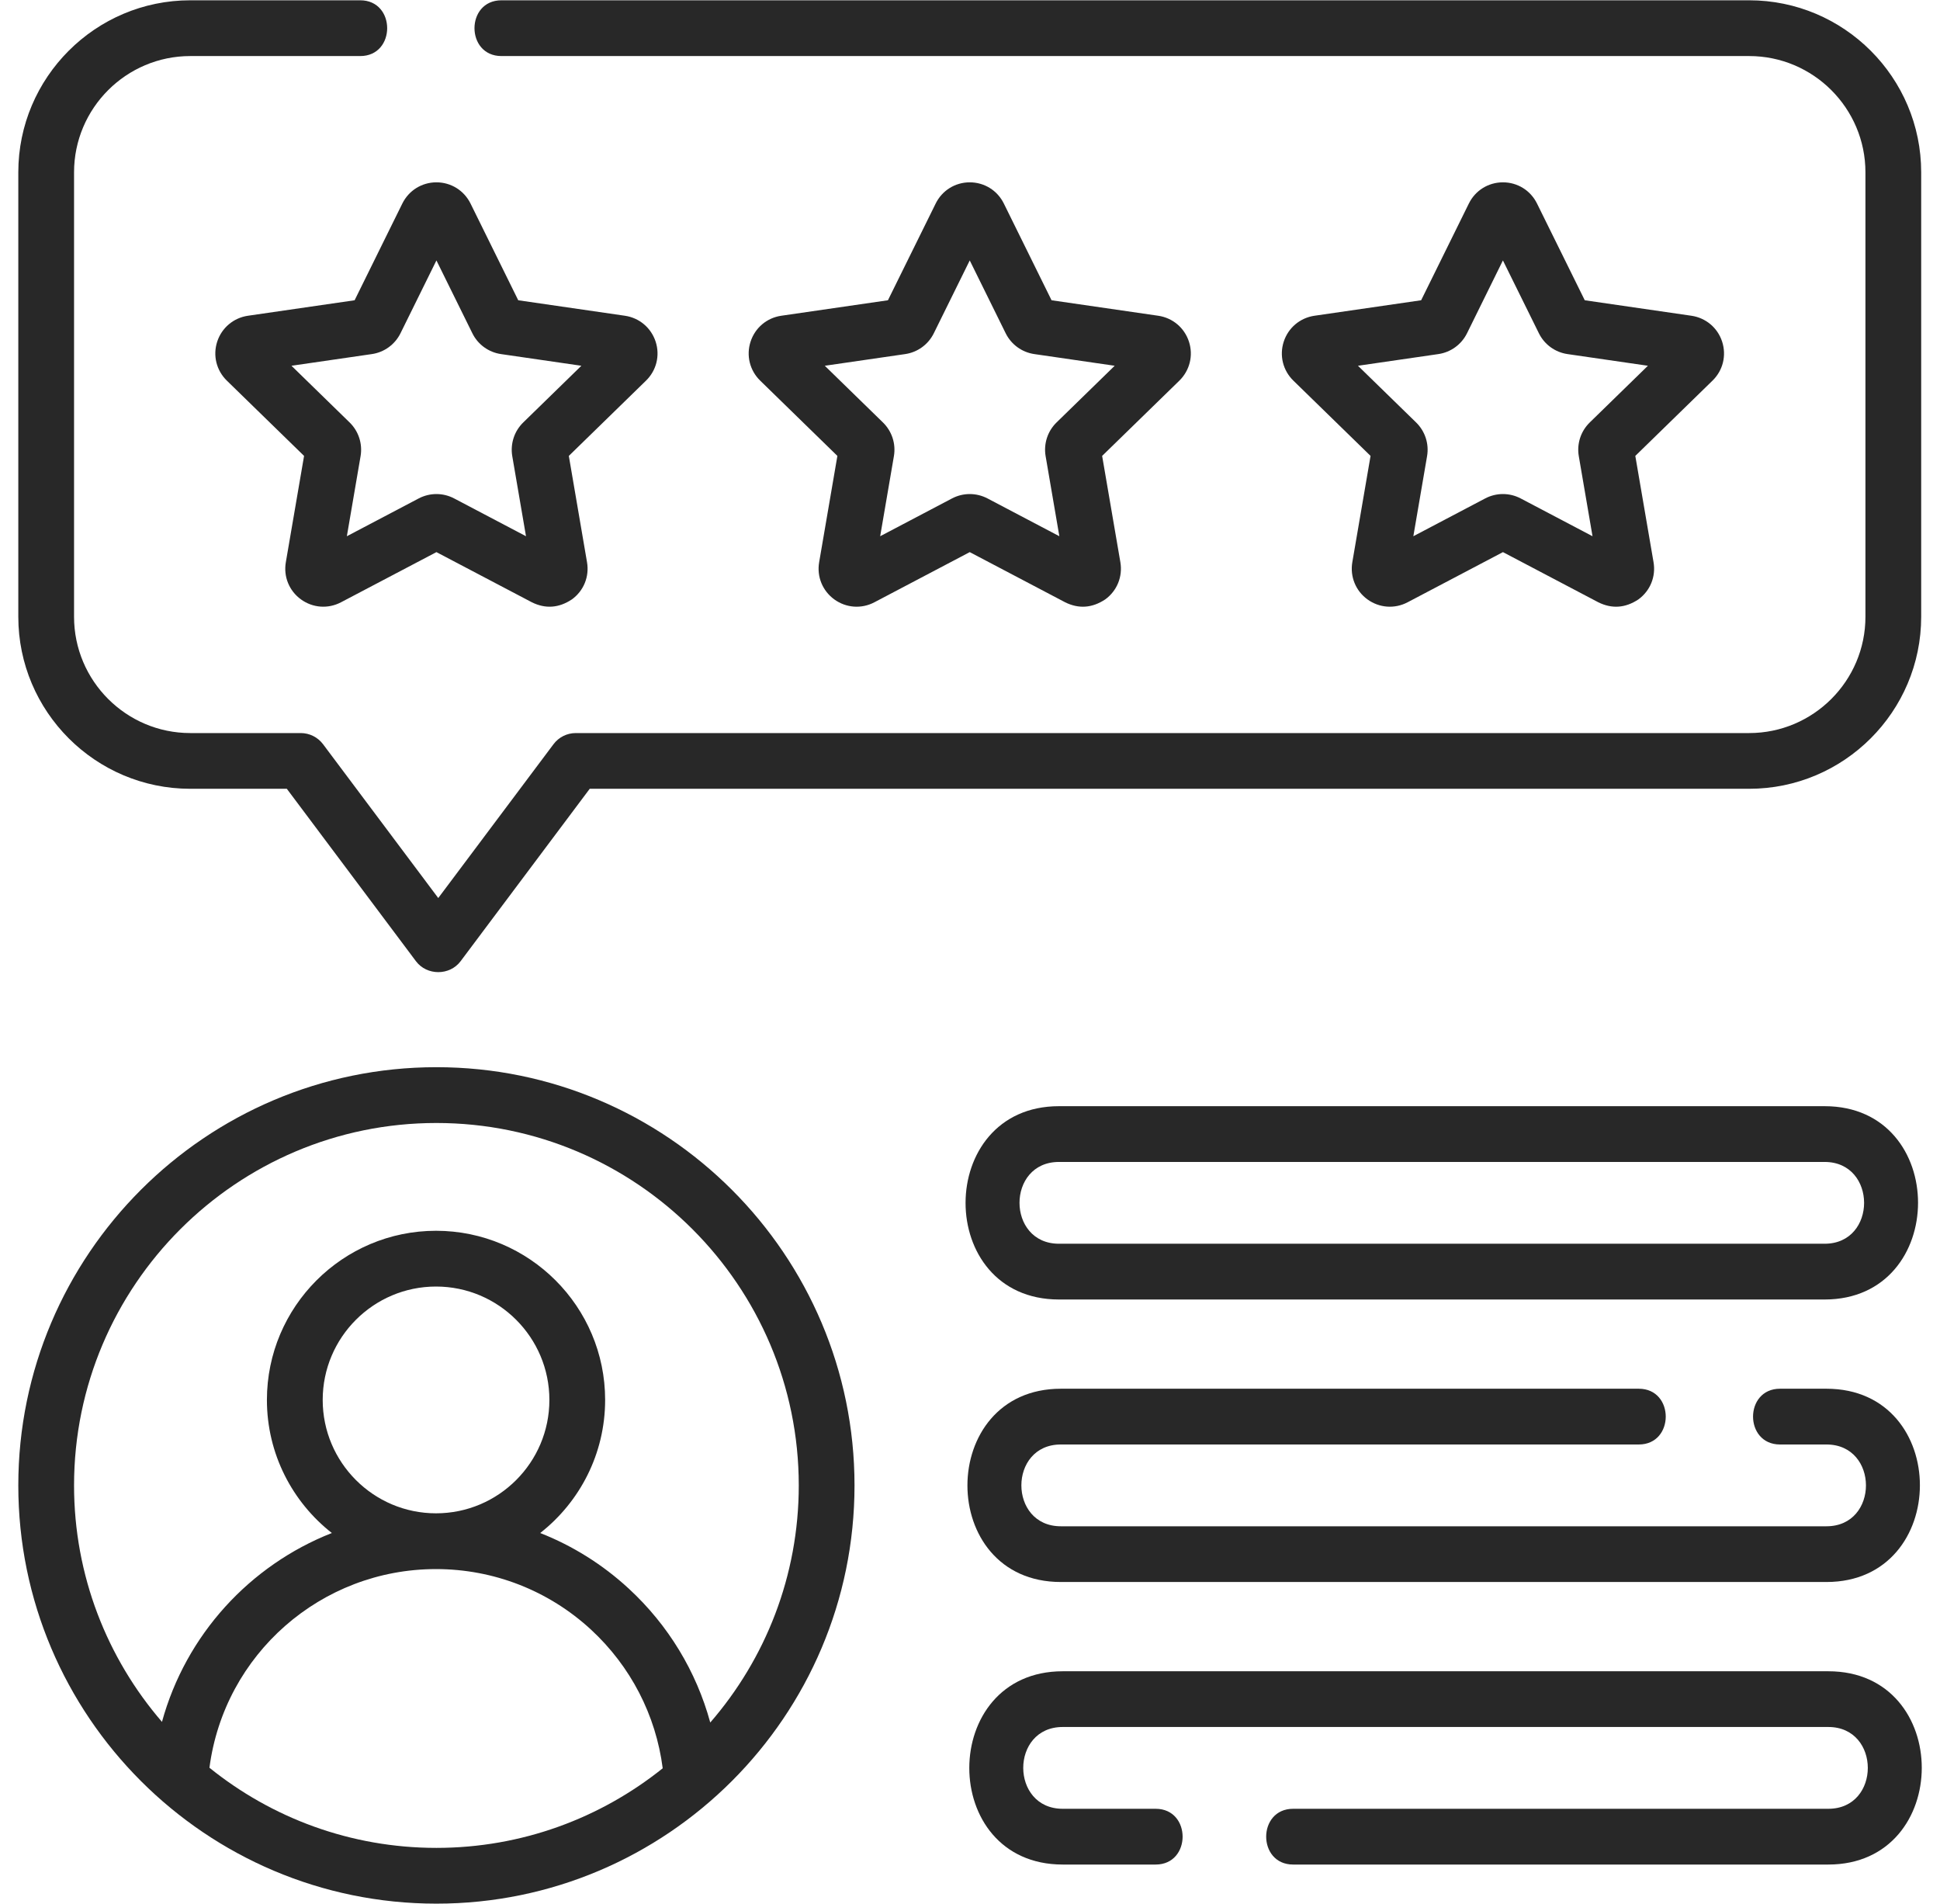
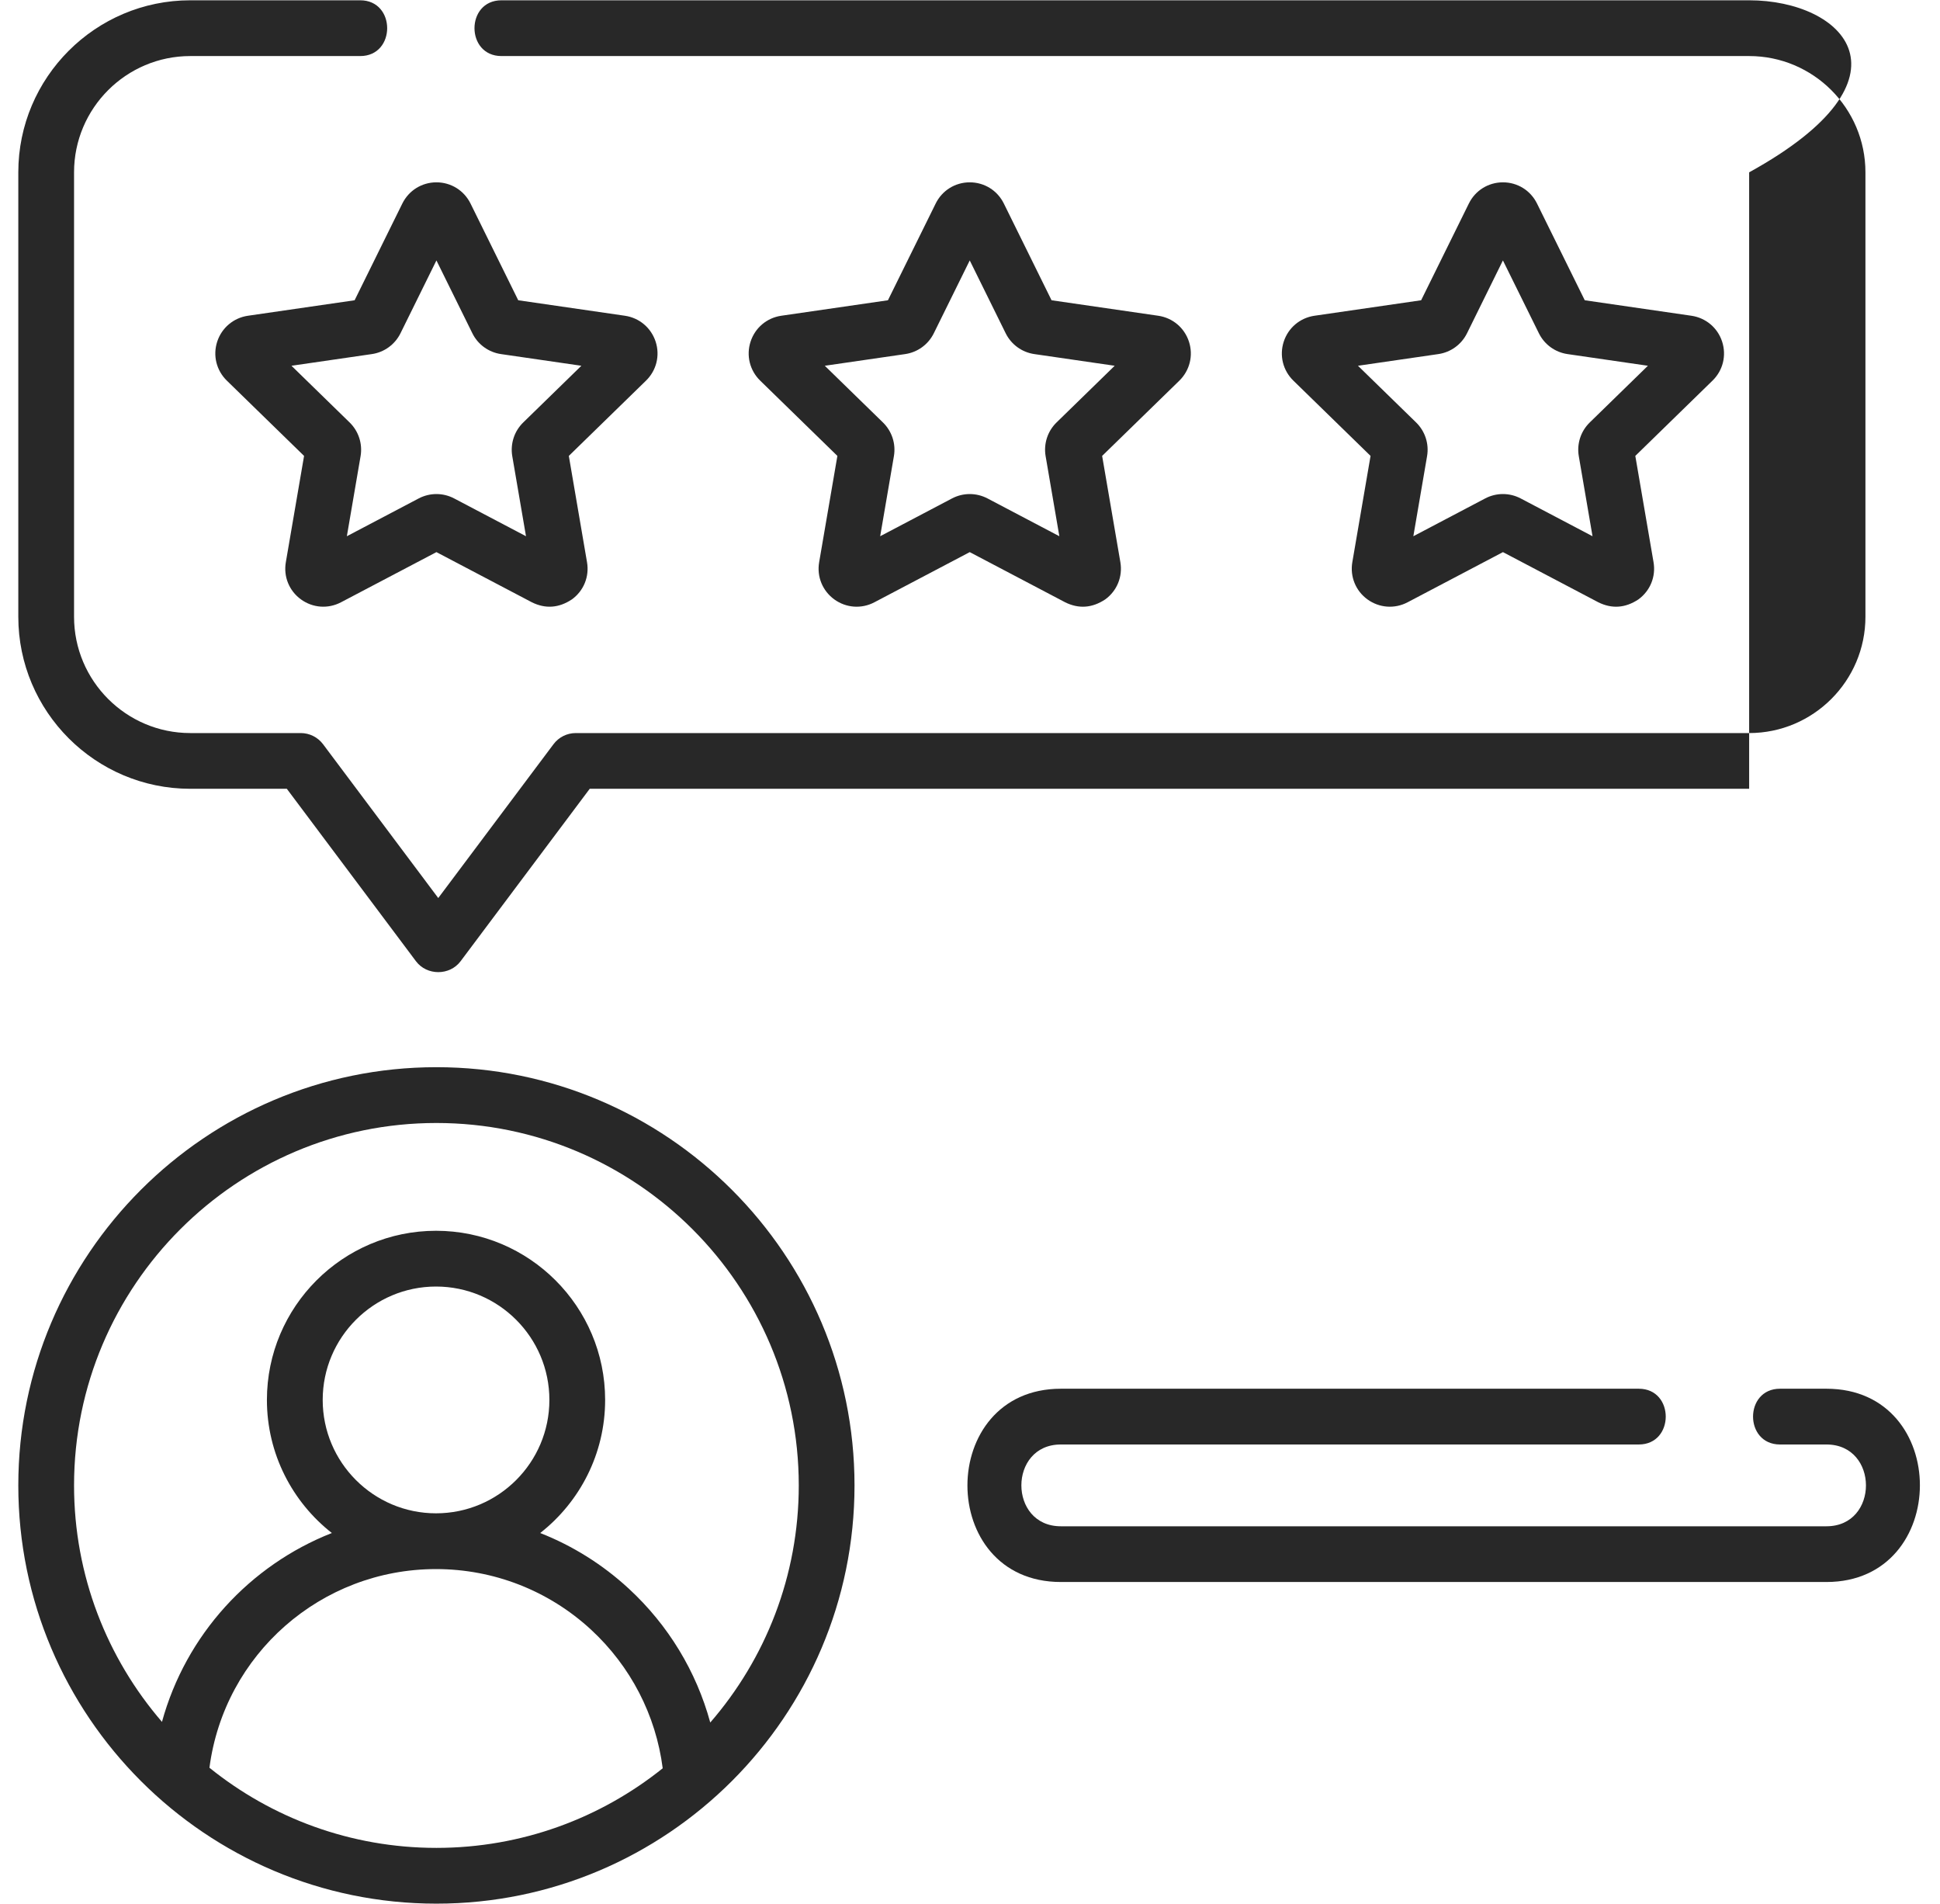
<svg xmlns="http://www.w3.org/2000/svg" width="53" height="52" viewBox="0 0 53 52" fill="none">
  <g clip-path="url(#clip0_185_44174)">
    <path d="M6.773 8.624C6.379 8.682 6.058 8.953 5.934 9.331C5.811 9.71 5.912 10.118 6.197 10.396L8.307 12.452L7.809 15.355C7.741 15.748 7.899 16.137 8.222 16.371C8.544 16.605 8.963 16.636 9.316 16.45L11.923 15.08L14.53 16.45C14.902 16.634 15.267 16.608 15.624 16.371C15.947 16.137 16.105 15.748 16.037 15.355L15.54 12.452L17.649 10.396C17.934 10.118 18.035 9.71 17.912 9.332C17.788 8.953 17.467 8.682 17.073 8.624L14.158 8.201L12.855 5.56C12.678 5.202 12.321 4.98 11.923 4.98C11.525 4.98 11.168 5.202 10.991 5.56L9.688 8.201L6.773 8.624ZM10.941 9.103L11.923 7.113L12.905 9.103C13.056 9.41 13.349 9.622 13.687 9.671L15.883 9.99L14.294 11.539C14.049 11.778 13.938 12.122 13.995 12.459L14.37 14.646L12.406 13.613C12.255 13.534 12.089 13.494 11.923 13.494C11.757 13.494 11.591 13.534 11.44 13.613L9.476 14.646L9.851 12.458C9.908 12.121 9.797 11.778 9.552 11.539L7.963 9.99L10.159 9.671C10.497 9.622 10.789 9.41 10.941 9.103Z" fill="#282828" />
    <path d="M32.482 9.332C32.359 8.953 32.037 8.682 31.643 8.624L28.728 8.201L27.425 5.56C27.249 5.202 26.892 4.98 26.493 4.98C26.095 4.98 25.738 5.202 25.562 5.56L24.258 8.201L21.343 8.624C20.949 8.682 20.628 8.953 20.505 9.332C20.382 9.71 20.483 10.118 20.768 10.396L22.877 12.452L22.379 15.355C22.311 15.748 22.47 16.137 22.792 16.371C23.114 16.605 23.534 16.636 23.886 16.451L26.493 15.08L29.101 16.451C29.473 16.634 29.837 16.608 30.195 16.371C30.517 16.137 30.675 15.748 30.608 15.355L30.11 12.452L32.219 10.397C32.504 10.118 32.605 9.71 32.482 9.332ZM28.864 11.539C28.619 11.778 28.508 12.122 28.566 12.459L28.941 14.646L26.977 13.613C26.825 13.534 26.659 13.494 26.493 13.494C26.327 13.494 26.161 13.534 26.01 13.613L24.046 14.646L24.421 12.459C24.479 12.122 24.367 11.778 24.122 11.539L22.533 9.99L24.729 9.671C25.067 9.622 25.359 9.41 25.511 9.103L26.493 7.113L27.475 9.103C27.627 9.41 27.919 9.622 28.258 9.671L30.453 9.99L28.864 11.539Z" fill="#282828" />
    <path d="M47.048 9.331C46.925 8.952 46.603 8.682 46.209 8.624L43.295 8.201L41.991 5.56C41.815 5.202 41.458 4.98 41.06 4.98C40.661 4.98 40.304 5.202 40.128 5.56L38.825 8.201L35.91 8.624C35.516 8.682 35.194 8.953 35.071 9.332C34.948 9.71 35.049 10.118 35.334 10.396L37.443 12.452L36.945 15.355C36.878 15.748 37.036 16.137 37.358 16.371C37.681 16.605 38.1 16.636 38.453 16.451L41.06 15.08L43.667 16.451C44.039 16.634 44.404 16.608 44.761 16.371C45.083 16.137 45.242 15.748 45.174 15.355L44.676 12.452L46.785 10.396C47.071 10.118 47.171 9.71 47.048 9.331ZM43.431 11.539C43.186 11.778 43.074 12.121 43.132 12.459L43.507 14.646L41.543 13.613C41.24 13.454 40.879 13.454 40.576 13.613L38.612 14.646L38.987 12.459C39.045 12.122 38.933 11.778 38.688 11.539L37.099 9.99L39.295 9.671C39.633 9.622 39.926 9.41 40.078 9.103L41.059 7.113L42.042 9.103C42.193 9.41 42.486 9.622 42.824 9.671L45.02 9.99L43.431 11.539Z" fill="#282828" />
-     <path d="M5.199 21.544H7.836L11.364 26.254C11.661 26.65 12.285 26.652 12.583 26.254L16.111 21.544H47.786C50.377 21.544 52.486 19.436 52.486 16.845V4.707C52.486 2.116 50.377 0.008 47.786 0.008H13.7C12.717 0.008 12.717 1.531 13.7 1.531H47.786C49.538 1.531 50.963 2.956 50.963 4.707V16.845C50.963 18.597 49.538 20.022 47.786 20.022H15.73C15.49 20.022 15.264 20.135 15.121 20.327L11.973 24.528L8.826 20.327C8.682 20.135 8.456 20.022 8.217 20.022H5.199C3.448 20.022 2.023 18.597 2.023 16.845V4.707C2.023 2.956 3.448 1.531 5.199 1.531H9.841C10.823 1.531 10.823 0.008 9.841 0.008H5.199C2.608 0.008 0.5 2.116 0.5 4.707V16.845C0.5 19.436 2.608 21.544 5.199 21.544Z" fill="#282828" />
+     <path d="M5.199 21.544H7.836L11.364 26.254C11.661 26.65 12.285 26.652 12.583 26.254L16.111 21.544H47.786V4.707C52.486 2.116 50.377 0.008 47.786 0.008H13.7C12.717 0.008 12.717 1.531 13.7 1.531H47.786C49.538 1.531 50.963 2.956 50.963 4.707V16.845C50.963 18.597 49.538 20.022 47.786 20.022H15.73C15.49 20.022 15.264 20.135 15.121 20.327L11.973 24.528L8.826 20.327C8.682 20.135 8.456 20.022 8.217 20.022H5.199C3.448 20.022 2.023 18.597 2.023 16.845V4.707C2.023 2.956 3.448 1.531 5.199 1.531H9.841C10.823 1.531 10.823 0.008 9.841 0.008H5.199C2.608 0.008 0.5 2.116 0.5 4.707V16.845C0.5 19.436 2.608 21.544 5.199 21.544Z" fill="#282828" />
    <path d="M11.923 29.148C5.624 29.148 0.5 34.273 0.5 40.571C0.5 46.87 5.624 51.994 11.923 51.994C18.221 51.994 23.345 46.87 23.345 40.571C23.345 34.273 18.221 29.148 11.923 29.148ZM5.722 48.282C6.127 45.182 8.771 42.856 11.912 42.856C13.486 42.856 14.989 43.443 16.144 44.508C17.229 45.509 17.919 46.846 18.105 48.297C16.41 49.656 14.259 50.471 11.922 50.471C9.577 50.471 7.42 49.651 5.722 48.282ZM8.816 38.236C8.816 36.528 10.205 35.139 11.912 35.139C13.62 35.139 15.009 36.528 15.009 38.236C15.009 39.944 13.62 41.333 11.912 41.333C10.205 41.333 8.816 39.943 8.816 38.236ZM19.404 47.047C19.024 45.653 18.258 44.386 17.177 43.389C16.463 42.73 15.643 42.219 14.758 41.871C15.837 41.025 16.532 39.71 16.532 38.236C16.532 35.688 14.46 33.616 11.912 33.616C9.365 33.616 7.292 35.688 7.292 38.236C7.292 39.71 7.988 41.025 9.066 41.871C6.824 42.753 5.079 44.649 4.425 47.029C2.929 45.294 2.023 43.036 2.023 40.571C2.023 35.112 6.464 30.672 11.922 30.672C17.381 30.672 21.822 35.112 21.822 40.571C21.822 43.045 20.91 45.31 19.404 47.047Z" fill="#282828" />
-     <path d="M28.931 35.493H49.848C53.246 35.493 53.256 30.213 49.848 30.213H28.931C25.533 30.213 25.523 35.493 28.931 35.493ZM28.931 31.736H49.848C51.285 31.736 51.287 33.97 49.848 33.97H28.931C27.494 33.97 27.492 31.736 28.931 31.736Z" fill="#282828" />
    <path d="M28.982 43.209H49.898C53.297 43.209 53.307 37.93 49.898 37.93H48.629C47.647 37.93 47.647 39.453 48.629 39.453H49.898C51.336 39.453 51.338 41.687 49.898 41.687H28.982C27.545 41.687 27.543 39.453 28.982 39.453H44.771C45.753 39.453 45.753 37.93 44.771 37.93H28.982C25.584 37.93 25.574 43.209 28.982 43.209Z" fill="#282828" />
-     <path d="M49.949 45.647H29.033C25.635 45.647 25.625 50.926 29.033 50.926H31.572C32.554 50.926 32.554 49.403 31.572 49.403H29.033C27.596 49.403 27.594 47.169 29.033 47.169H49.949C51.386 47.169 51.389 49.403 49.949 49.403H35.328C34.346 49.403 34.346 50.926 35.328 50.926H49.949C53.348 50.926 53.358 45.647 49.949 45.647Z" fill="#282828" />
  </g>
  <defs>
    <clipPath id="clip0_185_44174">
      <rect width="52" height="52" fill="white" transform="translate(0.5)" />
    </clipPath>
  </defs>
</svg>